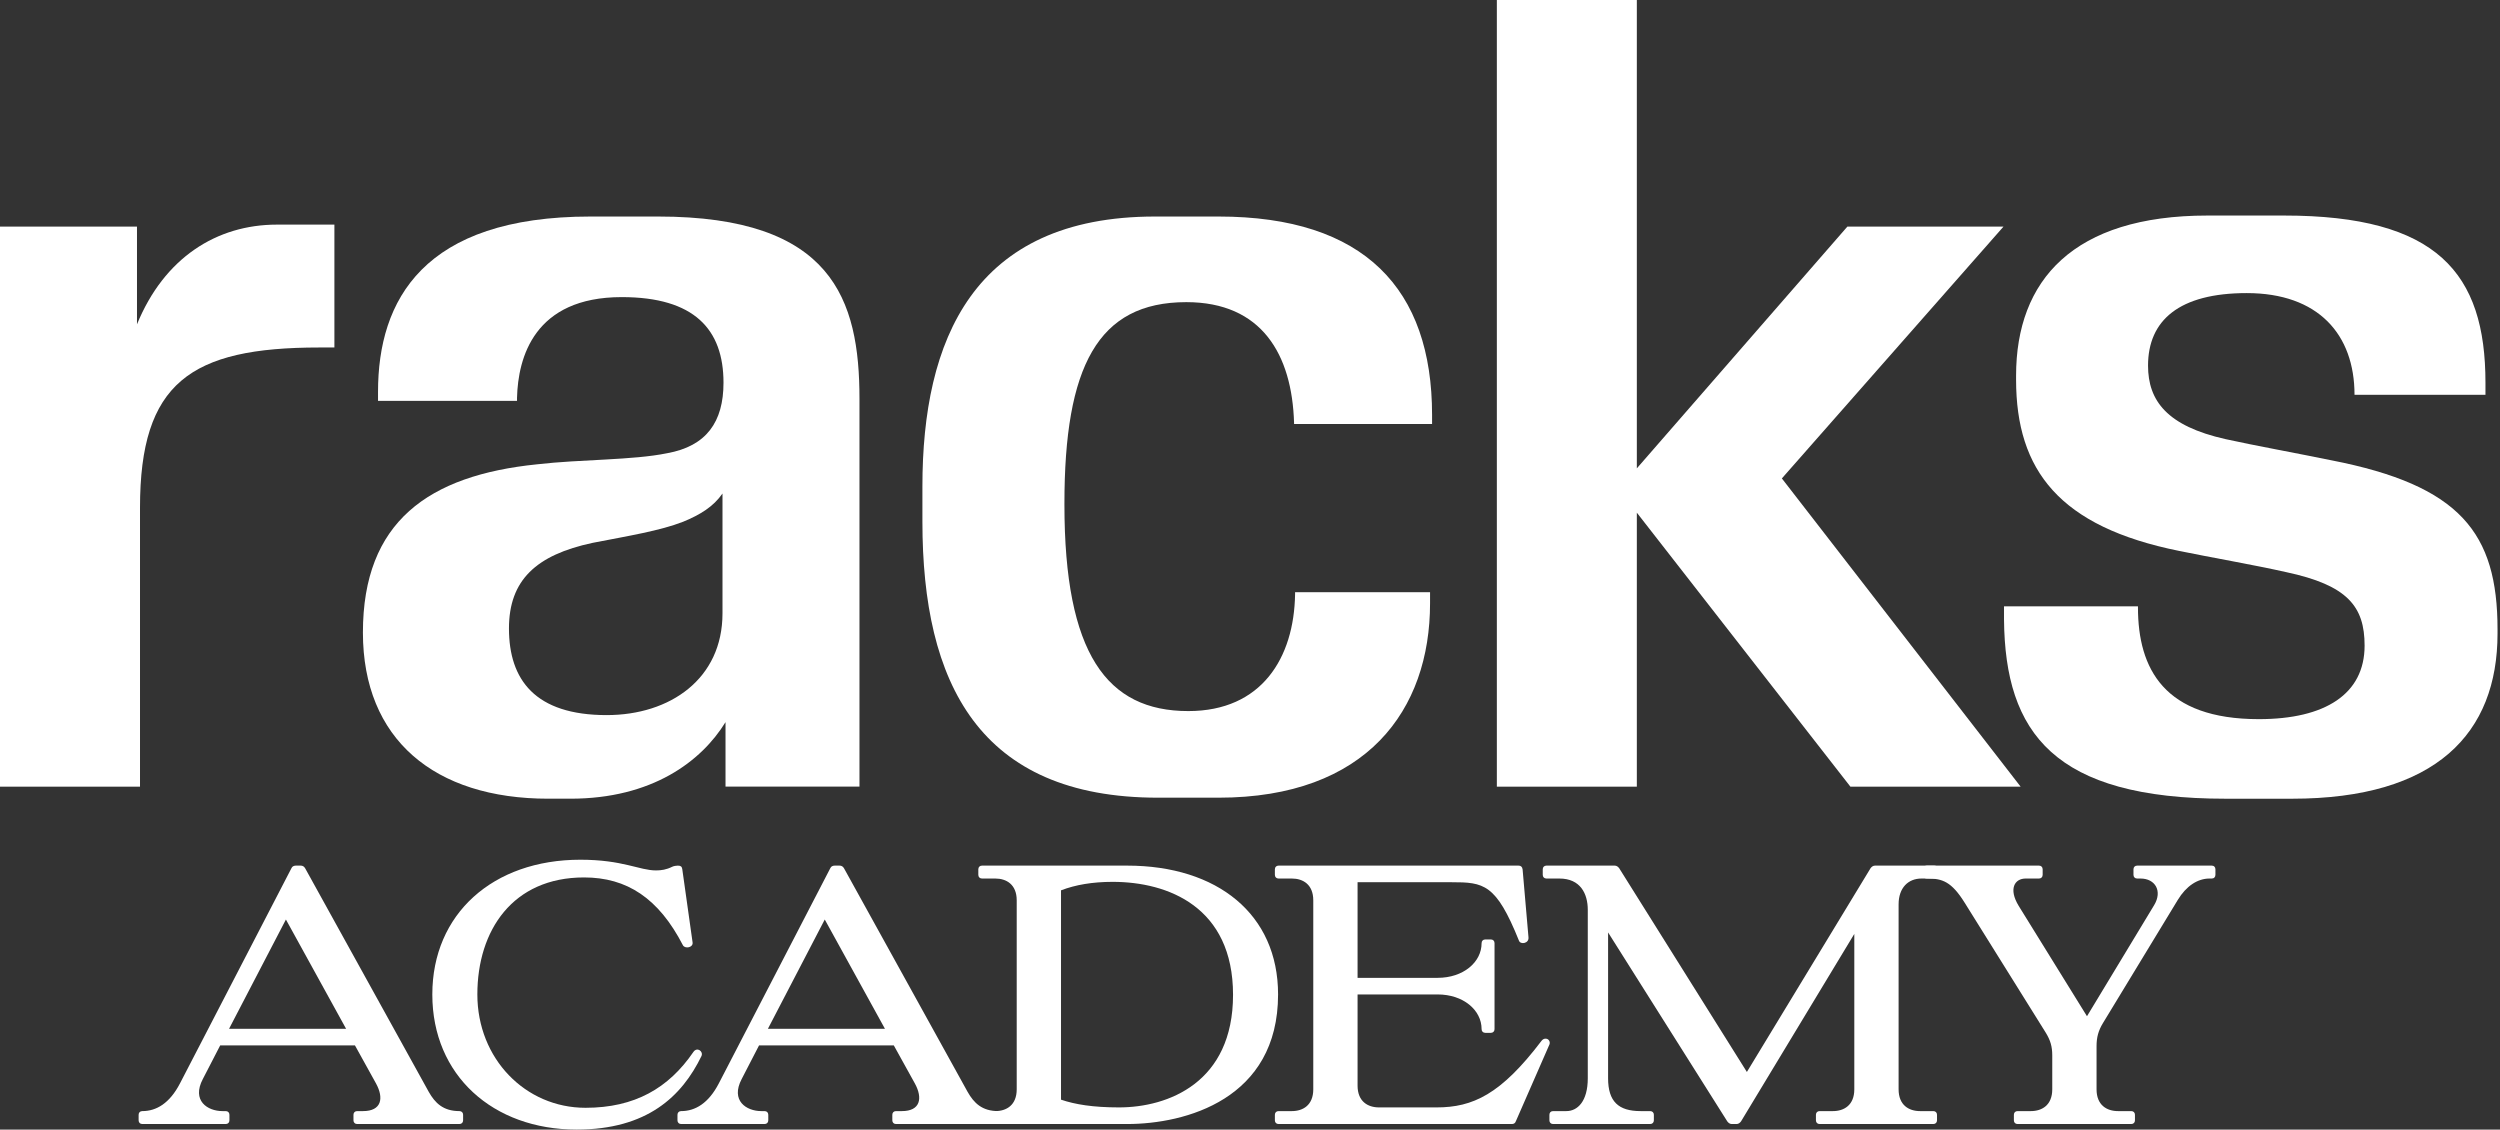
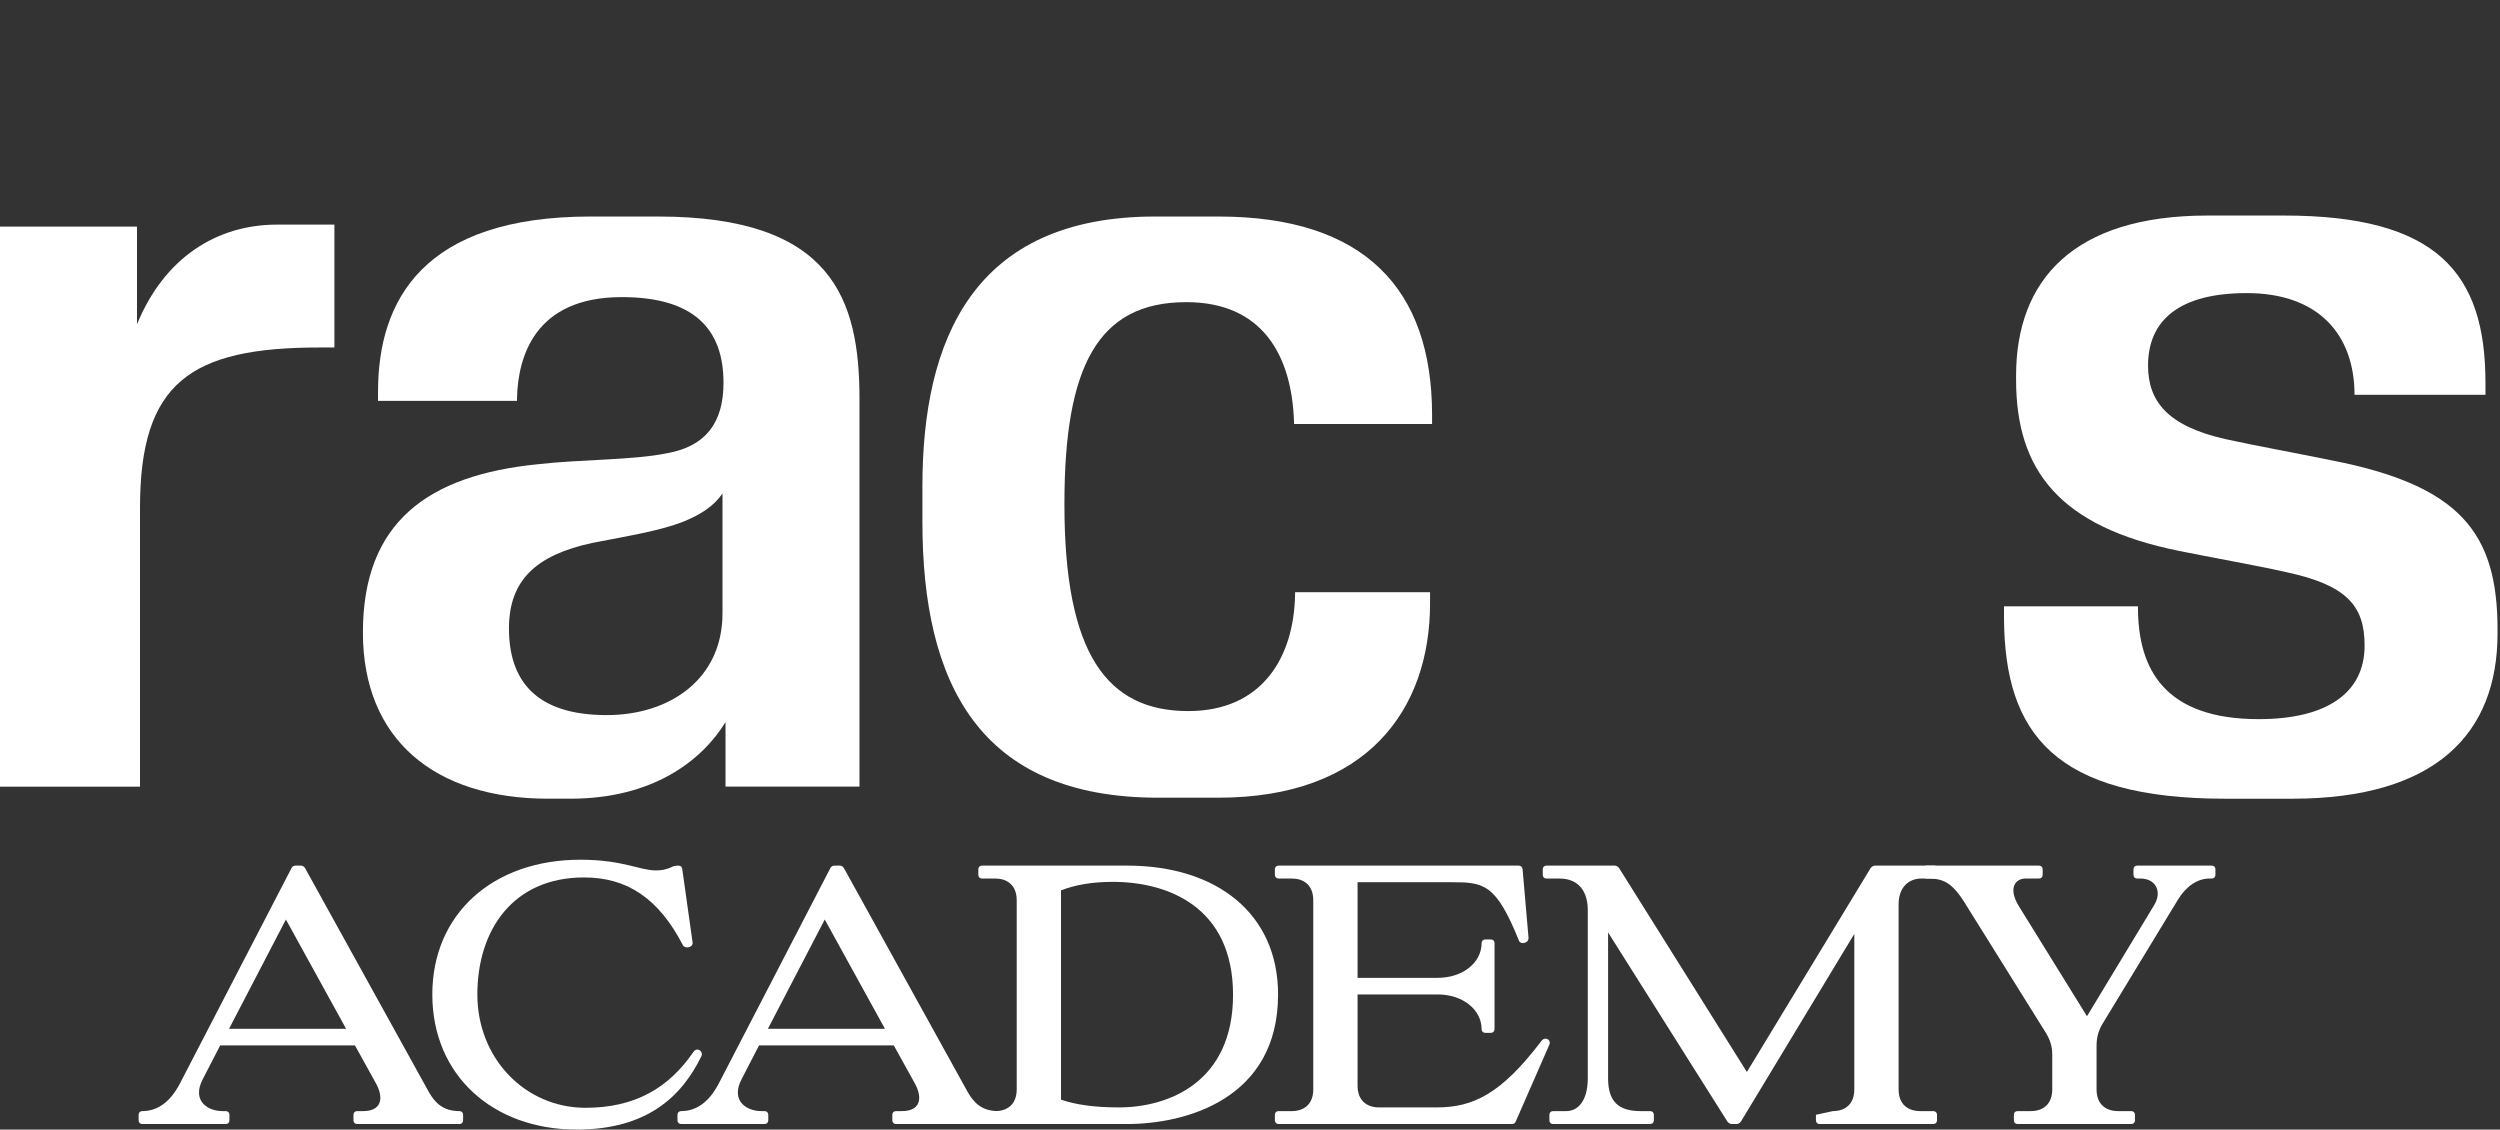
<svg xmlns="http://www.w3.org/2000/svg" viewBox="0 0 841 380" version="1.1" xml:space="preserve" style="fill-rule:evenodd;clip-rule:evenodd;stroke-linejoin:round;stroke-miterlimit:2;">
  <rect x="0" y="0" width="841" height="380" fill="#333333" stroke="none" />
  <path d="M660.95,303.734C656.48,296.532 653.37,295.538 648.41,295.538L648.16,295.538C647.41,295.538 646.92,295.041 646.92,294.296L646.92,292.434C646.92,291.688 647.41,291.192 648.16,291.192L685.91,291.192C686.66,291.192 687.15,291.688 687.15,292.434L687.15,294.296C687.15,295.041 686.66,295.538 685.91,295.538L681.44,295.538C677.71,295.538 675.6,299.015 679.08,304.728L702.06,341.859L724.66,304.48C727.51,299.76 725.03,295.538 720.06,295.538L718.94,295.538C718.2,295.538 717.7,295.041 717.7,294.296L717.7,292.434C717.7,291.688 718.2,291.192 718.94,291.192L744.03,291.192C744.78,291.192 745.27,291.688 745.27,292.434L745.27,294.296C745.27,295.041 744.78,295.538 744.03,295.538L743.28,295.538C739.31,295.538 735.46,298.022 732.6,302.741L707.4,344.219C705.9,346.703 705.28,348.938 705.28,351.918L705.28,366.448C705.28,371.788 708.76,373.775 712.49,373.775L716.96,373.775C717.7,373.775 718.2,374.272 718.2,375.017L718.2,376.88C718.2,377.625 717.7,378.122 716.96,378.122L678.71,378.122C677.96,378.122 677.47,377.625 677.47,376.88L677.47,375.017C677.47,374.272 677.96,373.775 678.71,373.775L683.18,373.775C686.9,373.775 690.38,371.788 690.38,366.448L690.38,355.023C690.38,352.043 689.76,349.931 688.15,347.324L660.95,303.734Z" style="fill:#fff;fill-rule:nonzero;" />
-   <path d="M540.96,362.723C540.96,370.546 544.44,373.775 551.89,373.775L555.12,373.775C555.86,373.775 556.36,374.272 556.36,375.017L556.36,376.88C556.36,377.625 555.86,378.122 555.12,378.122L522.46,378.122C521.71,378.122 521.22,377.625 521.22,376.88L521.22,375.017C521.22,374.272 521.71,373.775 522.46,373.775L526.93,373.775C530.65,373.775 534.13,370.546 534.13,362.723L534.13,306.094C534.13,300.63 531.65,295.538 524.57,295.538L520.22,295.538C519.48,295.538 518.98,295.041 518.98,294.296L518.98,292.434C518.98,291.688 519.48,291.192 520.22,291.192L543.2,291.192C543.82,291.192 544.31,291.564 544.69,292.061L587.65,360.611L629.26,292.061C629.63,291.564 630.13,291.192 630.75,291.192L650.74,291.192C651.49,291.192 651.98,291.688 651.98,292.434L651.98,294.296C651.98,295.041 651.49,295.538 650.74,295.538L646.39,295.538C641.92,295.538 638.69,298.643 638.69,304.231L638.69,366.448C638.69,371.788 642.17,373.775 645.9,373.775L650.37,373.775C651.11,373.775 651.61,374.272 651.61,375.017L651.61,376.88C651.61,377.625 651.11,378.122 650.37,378.122L612.12,378.122C611.37,378.122 610.88,377.625 610.88,376.88L610.88,375.017C610.88,374.272 611.37,373.775 612.12,373.775L616.59,373.775C620.32,373.775 623.79,371.788 623.79,366.448L623.79,314.166L585.67,377.252C585.29,377.749 584.8,378.122 584.18,378.122L582.56,378.122C581.94,378.122 581.45,377.749 581.07,377.252L540.96,313.669L540.96,362.723Z" style="fill:#fff;fill-rule:nonzero;" />
+   <path d="M540.96,362.723C540.96,370.546 544.44,373.775 551.89,373.775L555.12,373.775C555.86,373.775 556.36,374.272 556.36,375.017L556.36,376.88C556.36,377.625 555.86,378.122 555.12,378.122L522.46,378.122C521.71,378.122 521.22,377.625 521.22,376.88L521.22,375.017C521.22,374.272 521.71,373.775 522.46,373.775L526.93,373.775C530.65,373.775 534.13,370.546 534.13,362.723L534.13,306.094C534.13,300.63 531.65,295.538 524.57,295.538L520.22,295.538C519.48,295.538 518.98,295.041 518.98,294.296L518.98,292.434C518.98,291.688 519.48,291.192 520.22,291.192L543.2,291.192C543.82,291.192 544.31,291.564 544.69,292.061L587.65,360.611L629.26,292.061C629.63,291.564 630.13,291.192 630.75,291.192L650.74,291.192C651.49,291.192 651.98,291.688 651.98,292.434L651.98,294.296C651.98,295.041 651.49,295.538 650.74,295.538L646.39,295.538C641.92,295.538 638.69,298.643 638.69,304.231L638.69,366.448C638.69,371.788 642.17,373.775 645.9,373.775L650.37,373.775C651.11,373.775 651.61,374.272 651.61,375.017L651.61,376.88C651.61,377.625 651.11,378.122 650.37,378.122L612.12,378.122C611.37,378.122 610.88,377.625 610.88,376.88L610.88,375.017L616.59,373.775C620.32,373.775 623.79,371.788 623.79,366.448L623.79,314.166L585.67,377.252C585.29,377.749 584.8,378.122 584.18,378.122L582.56,378.122C581.94,378.122 581.45,377.749 581.07,377.252L540.96,313.669L540.96,362.723Z" style="fill:#fff;fill-rule:nonzero;" />
  <path d="M456.687,365.206C456.687,370.546 460.16,372.533 463.89,372.533L483.26,372.533C495.43,372.533 504.87,368.187 518.53,350.18C519.77,348.565 521.76,349.683 521.26,351.297L509.96,377.128C509.71,377.873 509.22,378.122 508.6,378.122L430.111,378.122C429.366,378.122 428.869,377.625 428.869,376.88L428.869,375.017C428.869,374.272 429.366,373.775 430.111,373.775L434.582,373.775C438.308,373.775 441.785,371.788 441.785,366.448L441.785,302.865C441.785,297.525 438.308,295.538 434.582,295.538L430.111,295.538C429.366,295.538 428.869,295.041 428.869,294.296L428.869,292.434C428.869,291.688 429.366,291.192 430.111,291.192L510.83,291.192C511.58,291.192 512.07,291.564 512.2,292.434L514.18,315.284C514.43,317.395 511.45,317.892 510.96,316.401C503.26,297.277 499.16,296.78 488.23,296.78L456.687,296.78L456.687,328.944L483.64,328.944C492.2,328.944 498.41,323.728 498.41,317.271C498.41,316.526 498.91,316.029 499.66,316.029L501.52,316.029C502.26,316.029 502.76,316.526 502.76,317.271L502.76,346.206C502.76,346.951 502.26,347.448 501.52,347.448L499.66,347.448C498.91,347.448 498.41,346.951 498.41,346.206C498.41,339.748 492.2,334.532 483.64,334.532L456.687,334.532L456.687,365.206Z" style="fill:#fff;fill-rule:nonzero;" />
  <path d="M429.944,334.532C429.944,369.801 398.774,378.122 379.153,378.122L330.348,378.122C329.603,378.122 329.106,377.625 329.106,376.88L329.106,375.017C329.106,374.272 329.603,373.775 330.348,373.775L334.818,373.775C338.544,373.775 342.021,371.788 342.021,366.448L342.021,302.865C342.021,297.525 338.544,295.538 334.818,295.538L330.348,295.538C329.603,295.538 329.106,295.041 329.106,294.296L329.106,292.434C329.106,291.688 329.603,291.192 330.348,291.192L379.153,291.192C409.578,291.192 429.944,307.584 429.944,334.532ZM356.923,369.925C361.642,371.54 367.728,372.533 376.421,372.533C392.937,372.533 414.794,364.213 414.794,334.657C414.794,305.1 392.937,296.656 374.309,296.656C367.479,296.656 361.767,297.649 356.923,299.512L356.923,369.925Z" style="fill:#fff;fill-rule:nonzero;" />
  <path d="M279.313,292.061C279.561,291.44 280.182,291.192 280.803,291.192L282.418,291.192C283.039,291.192 283.535,291.44 283.908,292.061L325.51,367.317C327.621,371.043 330.353,373.775 335.817,373.775C336.563,373.775 337.059,374.272 337.059,375.017L337.059,376.88C337.059,377.625 336.563,378.122 335.817,378.122L301.418,378.122C300.673,378.122 300.176,377.625 300.176,376.88L300.176,375.017C300.176,374.272 300.673,373.775 301.418,373.775L303.405,373.775C309.614,373.775 310.484,369.429 307.752,364.461L300.673,351.67L255.345,351.67L249.509,362.971C245.659,370.298 251.123,373.775 256.09,373.775L257.208,373.775C257.953,373.775 258.45,374.272 258.45,375.017L258.45,376.88C258.45,377.625 257.953,378.122 257.208,378.122L229.142,378.122C228.397,378.122 227.9,377.625 227.9,376.88L227.9,375.017C227.9,374.272 228.397,373.775 229.142,373.775C233.861,373.775 238.332,371.167 241.809,364.461L279.313,292.061ZM258.326,346.082L297.693,346.082L277.45,309.323L258.326,346.082Z" style="fill:#fff;fill-rule:nonzero;" />
  <path d="M229.755,318.021C221.559,302.125 210.879,295.17 196.474,295.17C172.506,295.17 160.584,312.929 160.584,334.537C160.584,356.146 176.728,372.662 196.97,372.662C213.487,372.662 224.912,366.08 233.233,353.91C234.474,352.047 236.71,353.662 235.965,355.276C229.383,368.812 217.709,379.989 193.99,379.989C165.8,379.989 145.433,361.734 145.433,334.537C145.433,307.465 165.8,289.21 195.232,289.21C209.513,289.21 215.102,292.811 220.69,292.811C222.428,292.811 224.167,292.563 226.154,291.569C226.651,291.321 227.52,291.196 228.017,291.196C228.886,291.196 229.383,291.445 229.507,292.314L232.984,317.027C233.233,318.766 230.501,319.262 229.755,318.021Z" style="fill:#fff;fill-rule:nonzero;" />
  <path d="M98.044,292.061C98.292,291.44 98.913,291.192 99.534,291.192L101.148,291.192C101.769,291.192 102.266,291.44 102.638,292.061L144.241,367.317C146.352,371.043 149.084,373.775 154.548,373.775C155.293,373.775 155.79,374.272 155.79,375.017L155.79,376.88C155.79,377.625 155.293,378.122 154.548,378.122L120.149,378.122C119.403,378.122 118.907,377.625 118.907,376.88L118.907,375.017C118.907,374.272 119.403,373.775 120.149,373.775L122.136,373.775C128.345,373.775 129.214,369.429 126.482,364.461L119.403,351.67L74.076,351.67L68.239,362.971C64.389,370.298 69.853,373.775 74.821,373.775L75.939,373.775C76.684,373.775 77.18,374.272 77.18,375.017L77.18,376.88C77.18,377.625 76.684,378.122 75.939,378.122L47.873,378.122C47.127,378.122 46.631,377.625 46.631,376.88L46.631,375.017C46.631,374.272 47.127,373.775 47.873,373.775C52.592,373.775 57.062,371.167 60.54,364.461L98.044,292.061ZM77.056,346.082L116.423,346.082L96.181,309.323L77.056,346.082Z" style="fill:#fff;fill-rule:nonzero;" />
  <path d="M733.1,185.337C692.78,177.206 678.21,158.231 678.21,127.737L678.21,126.381C678.21,94.193 697.53,72.508 742.59,72.508L768.34,72.508C819.84,72.508 836.11,91.821 836.11,128.753L836.11,132.819L792.06,132.819C792.06,112.489 779.86,98.597 755.81,98.597C733.1,98.597 722.6,107.746 722.6,122.993C722.6,134.852 729.04,143.323 748.69,147.727C757.84,149.76 774.44,152.81 784.27,154.843C827.64,163.314 840.17,179.239 840.17,211.766L840.17,213.121C840.17,246.665 819.51,268.689 771.05,268.689L748.69,268.689C691.09,268.689 674.49,246.665 674.15,208.378L674.15,203.973L719.21,203.973L719.21,204.312C719.21,224.98 728.02,241.922 759.87,241.922C782.23,241.922 795.45,233.451 795.45,217.187C795.45,203.973 789.69,196.858 769.02,192.453C758.52,190.081 742.93,187.37 733.1,185.337Z" style="fill:#fff;fill-rule:nonzero;" />
-   <path d="M679.73,264.625L622.47,264.625L550.63,172.463L550.63,264.625L503.54,264.625L503.54,0L550.63,0L550.63,157.555L621.45,76.236L673.97,76.236L599.42,160.943L679.73,264.625Z" style="fill:#fff;fill-rule:nonzero;" />
  <path d="M389.585,268.344C329.273,268.344 310.299,229.718 310.299,175.505L310.299,163.646C310.299,114.516 327.24,72.84 388.568,72.84L409.914,72.84C459.044,72.84 481.75,97.236 481.75,139.59L481.75,142.639L435.326,142.639L435.326,142.3C434.649,119.26 424.484,101.641 399.072,101.641C369.255,101.641 358.073,123.326 358.073,169.406L358.073,169.745C358.073,219.892 372.304,239.205 399.749,239.205C424.484,239.205 435.326,221.247 435.665,199.901L435.665,199.223L481.07,199.223L481.07,202.95C481.07,238.866 459.72,268.344 409.914,268.344L389.585,268.344Z" style="fill:#fff;fill-rule:nonzero;" />
  <path d="M244.063,264.617L244.063,242.932C235.931,256.146 219.328,268.683 191.883,268.683L184.429,268.683C146.141,268.683 122.084,248.692 122.084,212.776C122.084,175.505 144.108,159.919 180.702,156.192C195.271,154.498 212.89,154.837 224.41,152.465C237.625,150.093 243.385,141.961 243.385,128.747C243.385,110.789 233.559,99.947 209.163,99.947C179.685,99.947 174.264,120.276 173.925,133.829L173.925,134.846L127.167,134.846L127.167,131.797C127.167,100.963 142.414,72.84 198.66,72.84L221.361,72.84C279.978,72.84 289.127,100.624 289.127,134.168L289.127,264.617L244.063,264.617ZM171.214,211.421C171.214,228.701 180.024,240.56 204.081,240.56C225.427,240.56 243.046,228.363 243.046,206.339L243.046,166.018C239.997,170.423 235.592,173.134 229.832,175.505C222.039,178.555 211.535,180.249 199.337,182.621C180.363,186.687 171.214,195.157 171.214,211.421Z" style="fill:#fff;fill-rule:nonzero;" />
  <path d="M0,76.238L46.081,76.238L46.081,109.104C55.229,86.741 72.848,75.56 93.178,75.56L112.491,75.56L112.491,116.897L107.409,116.897C64.039,116.897 47.097,128.756 47.097,170.771L47.097,264.626L0,264.626L0,76.238Z" style="fill:#fff;fill-rule:nonzero;" />
</svg>